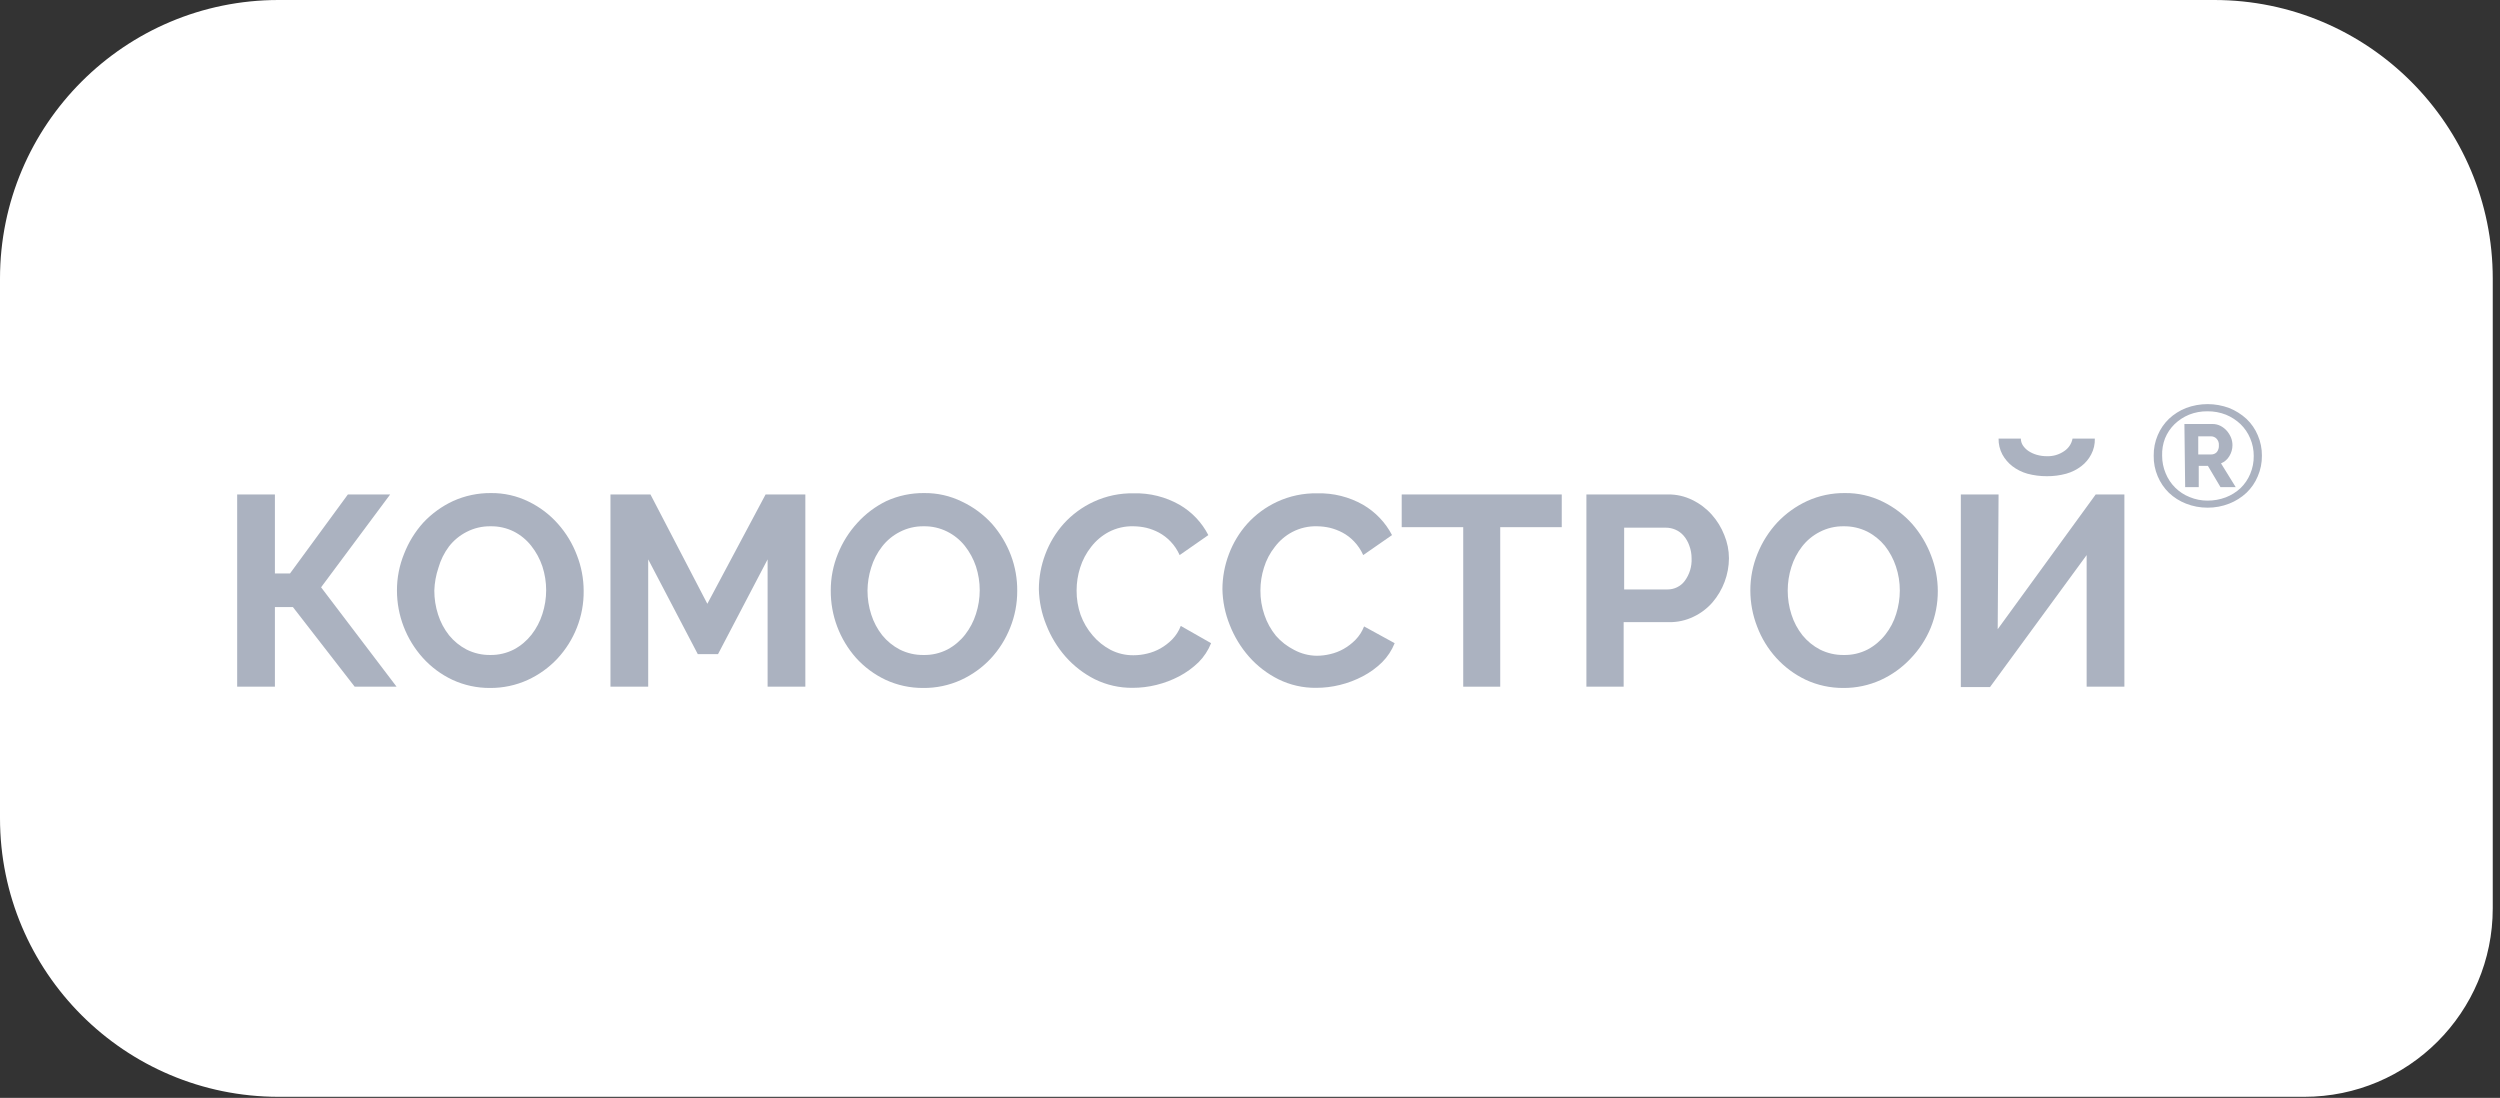
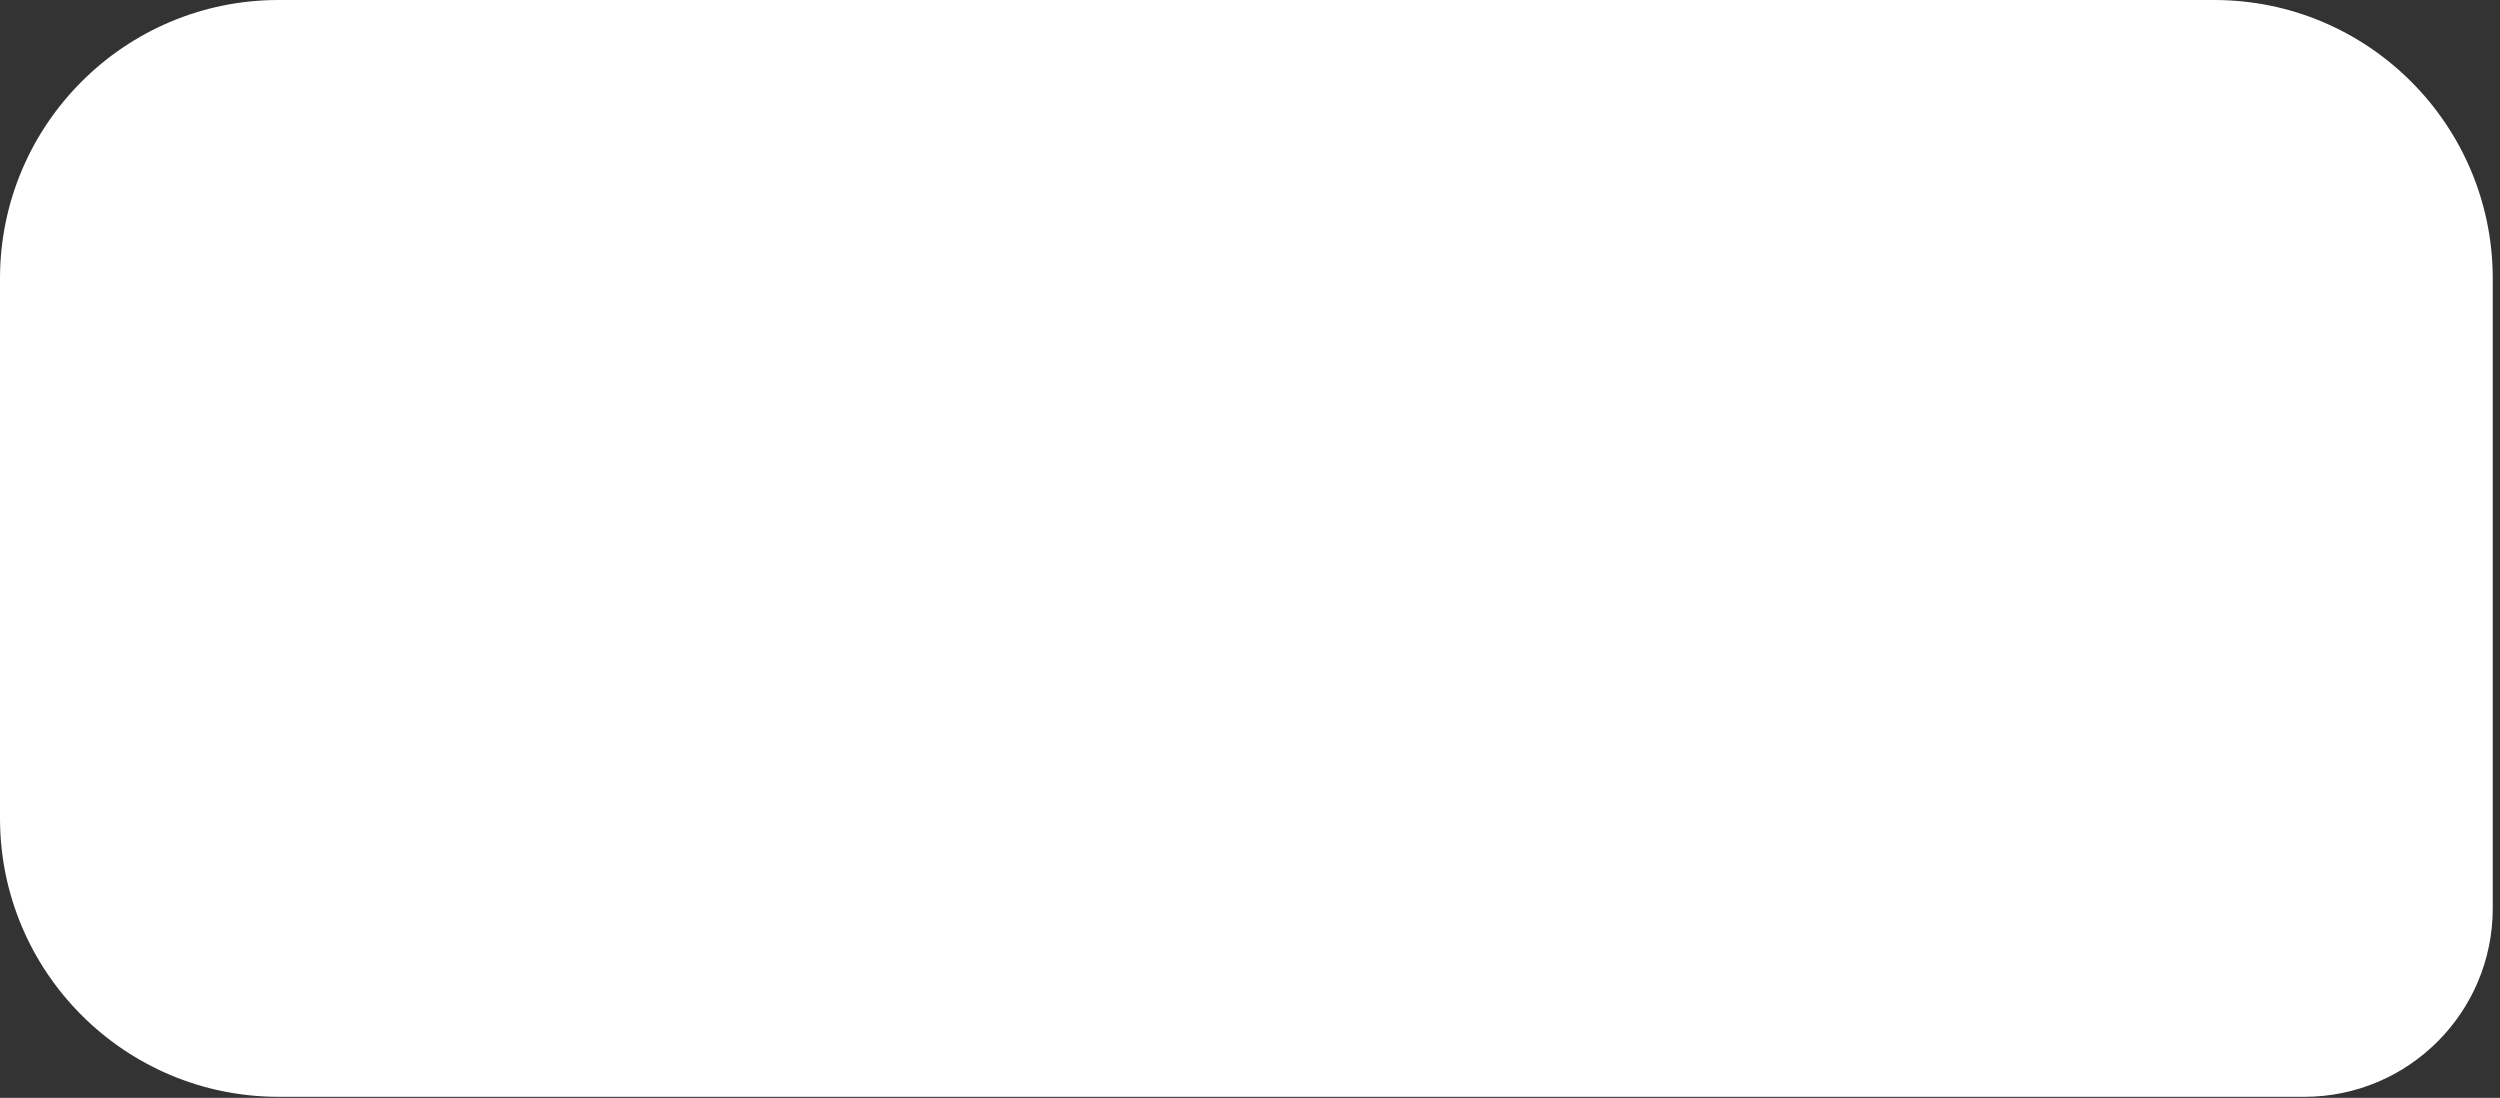
<svg xmlns="http://www.w3.org/2000/svg" width="189" height="83" viewBox="0 0 189 83" fill="none">
  <rect x="0" y="0" width="189" height="83" fill="#333333" stroke="none" />
  <path d="M0 21.063C0 9.43 9.43 0 21.063 0H167.389C179.022 0 188.452 9.43 188.452 21.063V68.671V68.671C188.452 76.54 182.073 82.919 174.204 82.919H158.201H21.063C9.43 82.919 0 73.489 0 61.856V21.063Z" fill="white" />
  <g clip-path="url(#clip0_320_1316)">
    <path d="M166.891 38.38C166.334 38.382 165.782 38.279 165.264 38.075C164.784 37.889 164.345 37.612 163.971 37.257C163.608 36.902 163.321 36.479 163.124 36.011C162.914 35.518 162.81 34.987 162.82 34.451C162.812 33.919 162.915 33.391 163.124 32.901C163.32 32.435 163.608 32.015 163.971 31.664C164.347 31.313 164.786 31.035 165.264 30.846C166.316 30.453 167.475 30.453 168.527 30.846C169.007 31.038 169.449 31.315 169.83 31.664C170.199 32.012 170.491 32.433 170.686 32.901C170.898 33.39 171.005 33.918 171 34.451C171.006 34.987 170.899 35.519 170.686 36.011C170.491 36.482 170.199 36.906 169.83 37.257C169.451 37.61 169.009 37.887 168.527 38.075C168.006 38.28 167.451 38.383 166.891 38.38ZM166.891 37.847C167.362 37.849 167.829 37.765 168.27 37.599C168.681 37.44 169.059 37.205 169.383 36.905C169.698 36.601 169.947 36.235 170.115 35.83C170.298 35.401 170.389 34.937 170.382 34.47C170.386 34.013 170.295 33.559 170.115 33.139C169.947 32.734 169.698 32.369 169.383 32.064C169.063 31.76 168.688 31.518 168.28 31.35C167.834 31.176 167.36 31.089 166.881 31.094C166.406 31.088 165.934 31.175 165.493 31.35C165.087 31.518 164.716 31.76 164.399 32.064C164.087 32.369 163.841 32.735 163.676 33.139C163.516 33.557 163.442 34.004 163.457 34.451C163.456 34.908 163.547 35.361 163.724 35.783C163.889 36.19 164.135 36.559 164.447 36.868C164.76 37.177 165.131 37.419 165.54 37.581C165.968 37.759 166.427 37.849 166.891 37.847ZM165.141 32.054H167.262C167.473 32.053 167.682 32.102 167.871 32.197C168.051 32.29 168.212 32.416 168.346 32.568C168.477 32.718 168.582 32.889 168.66 33.072C168.735 33.256 168.774 33.453 168.774 33.652C168.775 33.948 168.692 34.238 168.536 34.489C168.391 34.733 168.171 34.923 167.909 35.031L169.021 36.829H167.871L166.919 35.222H166.225V36.829H165.198L165.141 32.054ZM167.167 34.356C167.247 34.358 167.326 34.343 167.4 34.312C167.474 34.281 167.54 34.234 167.595 34.175C167.705 34.032 167.76 33.852 167.747 33.671C167.756 33.578 167.744 33.483 167.713 33.395C167.682 33.306 167.632 33.225 167.566 33.158C167.51 33.101 167.444 33.057 167.37 33.028C167.296 32.998 167.217 32.984 167.138 32.986H166.187V34.356H167.167Z" fill="#ABB2C0" />
    <path d="M20.783 43.354H21.925L26.3 37.381H29.496L24.274 44.4L29.981 51.914H26.814L22.144 45.894H20.783V51.914H17.93V37.381H20.783V43.354Z" fill="#ABB2C0" />
-     <path d="M37.048 52.01C36.063 52.017 35.089 51.806 34.195 51.391C33.347 50.99 32.587 50.424 31.96 49.727C30.706 48.332 30.012 46.523 30.01 44.648C30.006 43.692 30.191 42.745 30.552 41.861C30.89 40.993 31.383 40.194 32.007 39.502C32.648 38.821 33.413 38.268 34.261 37.875C35.158 37.471 36.132 37.267 37.115 37.276C38.104 37.264 39.081 37.486 39.968 37.923C40.811 38.332 41.564 38.904 42.184 39.606C42.8 40.299 43.283 41.099 43.611 41.965C43.949 42.826 44.123 43.742 44.125 44.667C44.136 45.62 43.962 46.567 43.611 47.453C43.27 48.319 42.77 49.112 42.137 49.793C41.498 50.474 40.732 51.023 39.883 51.41C38.992 51.813 38.025 52.017 37.048 52.01ZM32.835 44.648C32.833 45.264 32.93 45.878 33.12 46.464C33.299 47.03 33.58 47.559 33.947 48.024C34.313 48.473 34.766 48.842 35.279 49.108C35.834 49.385 36.447 49.525 37.067 49.517C37.689 49.526 38.303 49.382 38.855 49.099C39.373 48.822 39.826 48.439 40.187 47.977C40.55 47.509 40.827 46.981 41.005 46.417C41.385 45.248 41.385 43.99 41.005 42.821C40.815 42.256 40.529 41.728 40.159 41.261C39.806 40.814 39.362 40.447 38.855 40.187C38.307 39.913 37.7 39.776 37.086 39.787C36.455 39.777 35.83 39.924 35.27 40.215C34.75 40.481 34.295 40.857 33.938 41.319C33.58 41.799 33.312 42.34 33.148 42.916C32.959 43.475 32.853 44.058 32.835 44.648Z" fill="#ABB2C0" />
    <path d="M58.031 51.914V42.289L54.283 49.451H52.752L49.004 42.289V51.914H46.151V37.381H49.175L53.475 45.646L57.879 37.381H60.884V51.914H58.031Z" fill="#ABB2C0" />
-     <path d="M69.797 52.01C68.811 52.017 67.837 51.806 66.943 51.391C66.095 50.99 65.335 50.424 64.708 49.727C63.471 48.325 62.794 46.517 62.806 44.648C62.802 43.692 62.986 42.745 63.348 41.861C63.698 40.99 64.204 40.191 64.841 39.502C65.458 38.827 66.197 38.275 67.019 37.875C67.915 37.469 68.889 37.264 69.873 37.276C70.862 37.264 71.839 37.486 72.726 37.923C73.587 38.329 74.36 38.901 74.999 39.606C75.613 40.307 76.096 41.113 76.426 41.984C76.751 42.847 76.912 43.764 76.902 44.686C76.904 45.634 76.724 46.574 76.369 47.453C76.028 48.319 75.528 49.112 74.895 49.793C74.256 50.474 73.49 51.023 72.641 51.41C71.748 51.815 70.777 52.02 69.797 52.01ZM65.583 44.648C65.582 45.264 65.678 45.878 65.868 46.464C66.048 47.03 66.328 47.559 66.696 48.024C67.061 48.473 67.514 48.842 68.027 49.108C68.582 49.385 69.195 49.525 69.816 49.517C70.447 49.531 71.071 49.387 71.632 49.099C72.15 48.822 72.603 48.439 72.964 47.977C73.327 47.509 73.604 46.981 73.782 46.417C74.162 45.248 74.162 43.99 73.782 42.821C73.592 42.256 73.306 41.728 72.935 41.261C72.575 40.811 72.12 40.444 71.604 40.187C71.055 39.913 70.448 39.776 69.835 39.787C69.203 39.777 68.579 39.924 68.018 40.215C67.498 40.481 67.044 40.857 66.686 41.319C66.314 41.796 66.034 42.337 65.859 42.916C65.682 43.477 65.589 44.06 65.583 44.648Z" fill="#ABB2C0" />
+     <path d="M69.797 52.01C68.811 52.017 67.837 51.806 66.943 51.391C66.095 50.99 65.335 50.424 64.708 49.727C63.471 48.325 62.794 46.517 62.806 44.648C62.802 43.692 62.986 42.745 63.348 41.861C65.458 38.827 66.197 38.275 67.019 37.875C67.915 37.469 68.889 37.264 69.873 37.276C70.862 37.264 71.839 37.486 72.726 37.923C73.587 38.329 74.36 38.901 74.999 39.606C75.613 40.307 76.096 41.113 76.426 41.984C76.751 42.847 76.912 43.764 76.902 44.686C76.904 45.634 76.724 46.574 76.369 47.453C76.028 48.319 75.528 49.112 74.895 49.793C74.256 50.474 73.49 51.023 72.641 51.41C71.748 51.815 70.777 52.02 69.797 52.01ZM65.583 44.648C65.582 45.264 65.678 45.878 65.868 46.464C66.048 47.03 66.328 47.559 66.696 48.024C67.061 48.473 67.514 48.842 68.027 49.108C68.582 49.385 69.195 49.525 69.816 49.517C70.447 49.531 71.071 49.387 71.632 49.099C72.15 48.822 72.603 48.439 72.964 47.977C73.327 47.509 73.604 46.981 73.782 46.417C74.162 45.248 74.162 43.99 73.782 42.821C73.592 42.256 73.306 41.728 72.935 41.261C72.575 40.811 72.12 40.444 71.604 40.187C71.055 39.913 70.448 39.776 69.835 39.787C69.203 39.777 68.579 39.924 68.018 40.215C67.498 40.481 67.044 40.857 66.686 41.319C66.314 41.796 66.034 42.337 65.859 42.916C65.682 43.477 65.589 44.06 65.583 44.648Z" fill="#ABB2C0" />
    <path d="M78.538 44.543C78.54 43.643 78.704 42.75 79.023 41.908C79.34 41.054 79.815 40.267 80.421 39.588C81.055 38.891 81.821 38.329 82.675 37.933C83.625 37.492 84.663 37.274 85.71 37.295C86.921 37.263 88.118 37.563 89.172 38.161C90.103 38.7 90.859 39.495 91.35 40.453L89.181 41.965C89.012 41.582 88.777 41.231 88.487 40.929C88.231 40.663 87.936 40.438 87.612 40.263C87.311 40.104 86.992 39.982 86.661 39.901C86.349 39.83 86.03 39.792 85.71 39.787C85.048 39.765 84.392 39.916 83.807 40.225C83.297 40.5 82.849 40.879 82.495 41.338C82.121 41.808 81.838 42.343 81.658 42.917C81.481 43.474 81.391 44.054 81.391 44.638C81.386 45.269 81.489 45.897 81.696 46.493C81.905 47.06 82.214 47.586 82.609 48.043C82.985 48.488 83.444 48.856 83.959 49.128C84.495 49.403 85.089 49.544 85.691 49.537C86.037 49.537 86.382 49.495 86.718 49.413C87.071 49.332 87.41 49.2 87.726 49.023C88.054 48.837 88.355 48.607 88.62 48.338C88.902 48.046 89.122 47.7 89.267 47.321L91.559 48.624C91.343 49.165 91.02 49.657 90.608 50.069C90.175 50.488 89.685 50.843 89.153 51.125C88.605 51.413 88.023 51.634 87.422 51.781C86.834 51.927 86.23 52 85.624 52C84.635 52.01 83.658 51.788 82.77 51.353C81.93 50.929 81.177 50.348 80.554 49.641C79.933 48.933 79.441 48.122 79.099 47.244C78.749 46.386 78.559 45.47 78.538 44.543Z" fill="#ABB2C0" />
    <path d="M92.415 44.543C92.418 43.643 92.582 42.75 92.9 41.908C93.218 41.054 93.692 40.267 94.299 39.588C94.932 38.891 95.699 38.329 96.553 37.933C97.503 37.493 98.54 37.275 99.587 37.295C100.798 37.263 101.995 37.563 103.049 38.161C103.98 38.703 104.739 39.498 105.237 40.453L103.059 41.965C102.889 41.582 102.654 41.231 102.364 40.929C102.111 40.661 101.815 40.436 101.489 40.263C101.188 40.104 100.869 39.982 100.538 39.901C100.226 39.83 99.907 39.792 99.587 39.787C98.925 39.765 98.27 39.916 97.685 40.225C97.175 40.497 96.731 40.877 96.382 41.338C96.009 41.807 95.728 42.343 95.554 42.917C95.378 43.474 95.288 44.054 95.288 44.638C95.282 45.269 95.385 45.897 95.592 46.493C95.784 47.064 96.078 47.595 96.458 48.062C96.841 48.502 97.306 48.864 97.827 49.128C98.353 49.413 98.941 49.567 99.539 49.575C99.885 49.575 100.23 49.533 100.567 49.451C100.92 49.37 101.259 49.238 101.575 49.061C101.903 48.875 102.204 48.645 102.469 48.376C102.754 48.085 102.977 47.739 103.125 47.358L105.437 48.624C105.221 49.165 104.897 49.657 104.485 50.069C104.054 50.49 103.564 50.846 103.03 51.125C102.482 51.413 101.901 51.634 101.299 51.781C100.711 51.927 100.107 52.001 99.501 52C98.513 52.012 97.535 51.791 96.648 51.353C95.803 50.931 95.047 50.35 94.422 49.641C93.801 48.933 93.309 48.122 92.967 47.244C92.62 46.385 92.433 45.47 92.415 44.543Z" fill="#ABB2C0" />
    <path d="M118.068 39.854H113.417V51.914H110.62V39.854H105.969V37.381H118.068V39.854Z" fill="#ABB2C0" />
-     <path d="M119.932 51.914V37.381H126.096C126.735 37.371 127.368 37.514 127.941 37.799C128.497 38.067 128.995 38.442 129.406 38.902C129.813 39.358 130.135 39.883 130.357 40.453C130.588 41.008 130.707 41.602 130.709 42.203C130.702 43.428 130.26 44.611 129.463 45.541C129.064 45.999 128.575 46.368 128.027 46.626C127.452 46.904 126.82 47.044 126.181 47.035H122.748V51.914H119.932ZM122.786 44.562H126.058C126.31 44.565 126.559 44.509 126.785 44.398C127.012 44.288 127.209 44.126 127.361 43.925C127.73 43.429 127.915 42.82 127.884 42.203C127.884 41.878 127.826 41.556 127.713 41.252C127.619 40.977 127.473 40.722 127.285 40.5C127.116 40.303 126.904 40.148 126.666 40.044C126.435 39.943 126.186 39.892 125.934 39.892H122.786V44.562Z" fill="#ABB2C0" />
    <path d="M139.364 52.01C138.379 52.017 137.405 51.806 136.511 51.391C135.664 50.987 134.905 50.422 134.276 49.727C133.653 49.038 133.166 48.238 132.839 47.368C132.502 46.501 132.328 45.578 132.326 44.648C132.323 43.692 132.507 42.745 132.868 41.861C133.218 40.99 133.724 40.191 134.361 39.502C135.005 38.82 135.774 38.268 136.625 37.875C137.521 37.469 138.495 37.264 139.479 37.276C140.467 37.264 141.445 37.486 142.332 37.923C143.176 38.335 143.932 38.906 144.558 39.606C145.172 40.307 145.655 41.113 145.985 41.984C146.322 42.845 146.496 43.761 146.498 44.686C146.501 45.634 146.32 46.574 145.965 47.453C145.607 48.323 145.088 49.117 144.434 49.793C143.795 50.474 143.029 51.023 142.18 51.41C141.296 51.811 140.335 52.016 139.364 52.01ZM135.151 44.648C135.15 45.264 135.246 45.878 135.436 46.464C135.615 47.03 135.896 47.559 136.264 48.024C136.629 48.473 137.082 48.842 137.595 49.108C138.15 49.385 138.763 49.525 139.383 49.517C140.014 49.531 140.639 49.387 141.2 49.099C141.717 48.822 142.171 48.439 142.532 47.977C142.899 47.512 143.177 46.983 143.35 46.417C143.531 45.844 143.624 45.248 143.626 44.648C143.628 44.027 143.529 43.41 143.331 42.821C143.144 42.257 142.861 41.729 142.494 41.261C142.129 40.815 141.675 40.449 141.162 40.187C140.609 39.915 140 39.778 139.383 39.787C138.752 39.777 138.127 39.924 137.567 40.215C137.047 40.481 136.592 40.857 136.235 41.319C135.875 41.783 135.601 42.308 135.427 42.869C135.245 43.444 135.152 44.044 135.151 44.648Z" fill="#ABB2C0" />
    <path d="M151.026 47.568L158.435 37.381H160.604V51.914H157.75V41.965L150.445 51.943H148.239V37.381H151.092L151.026 47.568ZM158.369 33.157C158.383 33.574 158.288 33.987 158.093 34.356C157.913 34.702 157.66 35.004 157.351 35.24C157.01 35.501 156.623 35.695 156.209 35.811C155.732 35.941 155.239 36.005 154.745 36.001C154.247 36.004 153.751 35.94 153.27 35.811C152.857 35.695 152.47 35.501 152.129 35.24C151.821 35 151.565 34.699 151.378 34.356C151.183 33.987 151.085 33.575 151.092 33.157H152.776C152.776 33.34 152.829 33.518 152.928 33.671C153.041 33.841 153.186 33.986 153.356 34.099C153.549 34.226 153.761 34.322 153.984 34.385C154.228 34.454 154.481 34.49 154.735 34.489C155.202 34.507 155.663 34.374 156.048 34.109C156.212 34.001 156.354 33.861 156.463 33.698C156.573 33.535 156.648 33.351 156.685 33.157H158.369Z" fill="#ABB2C0" />
  </g>
  <defs>
    <clipPath id="clip0_320_1316">
-       <rect width="153.07" height="21.477" fill="white" transform="translate(17.93 30.552)" />
-     </clipPath>
+       </clipPath>
  </defs>
</svg>